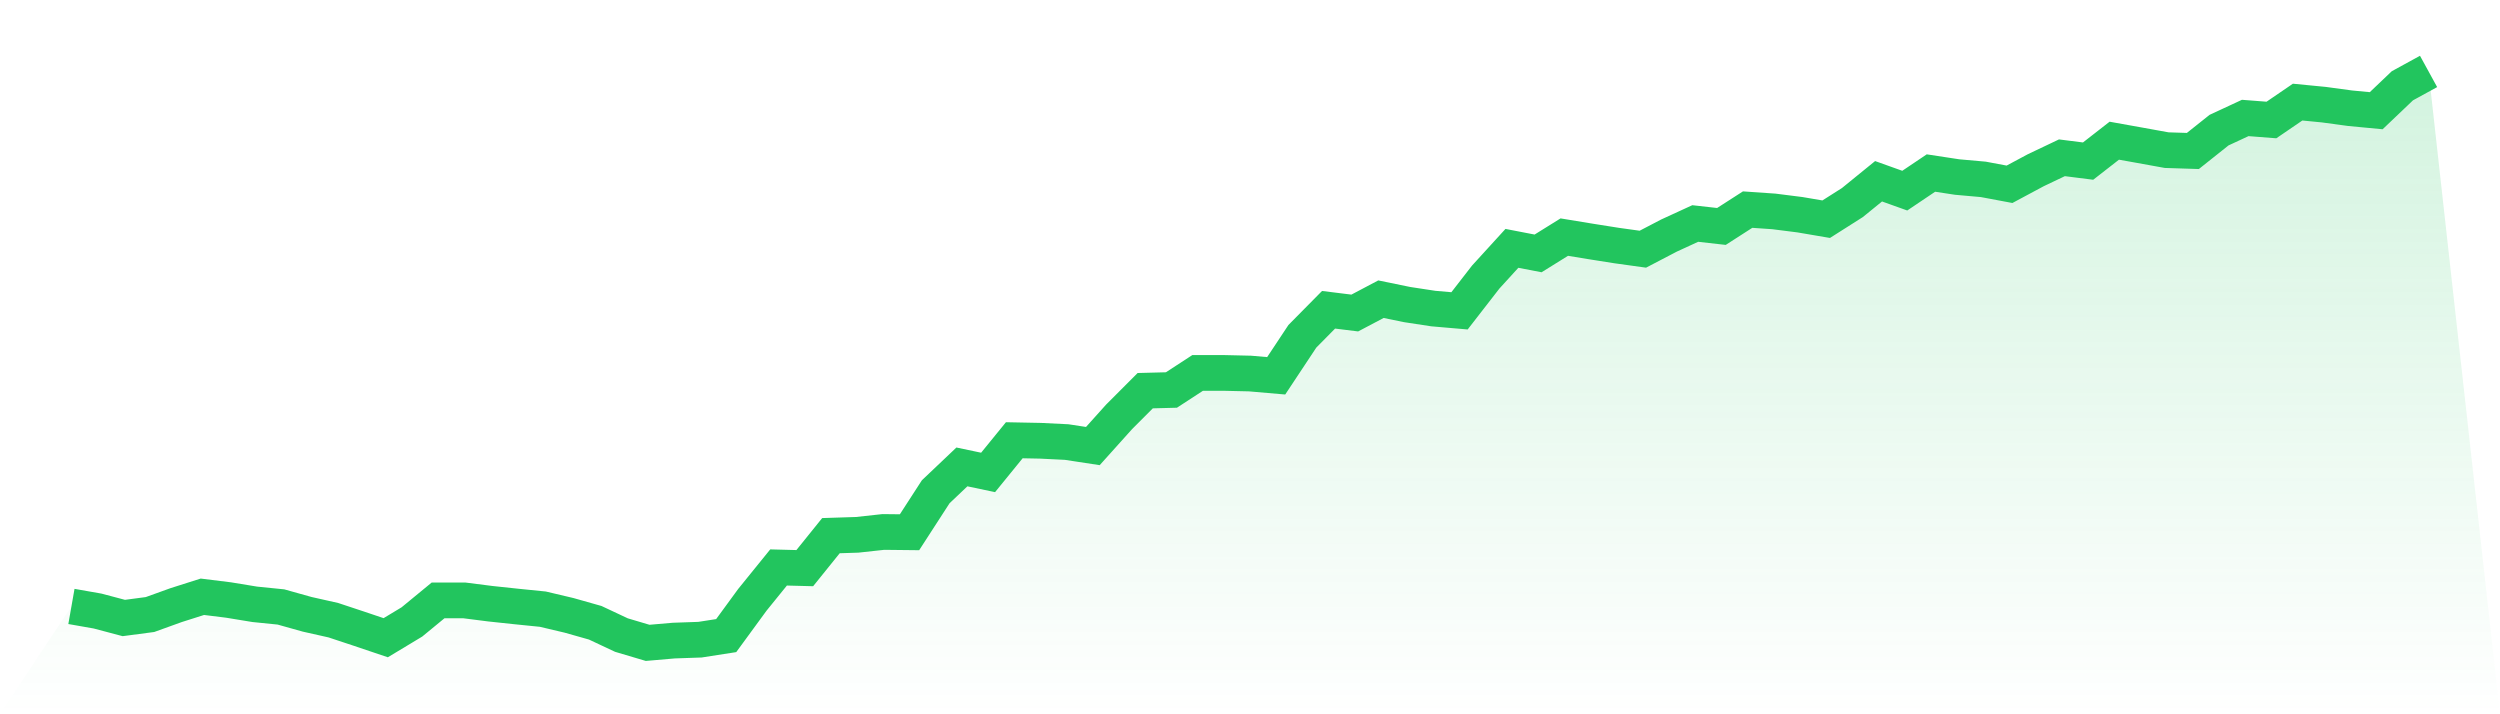
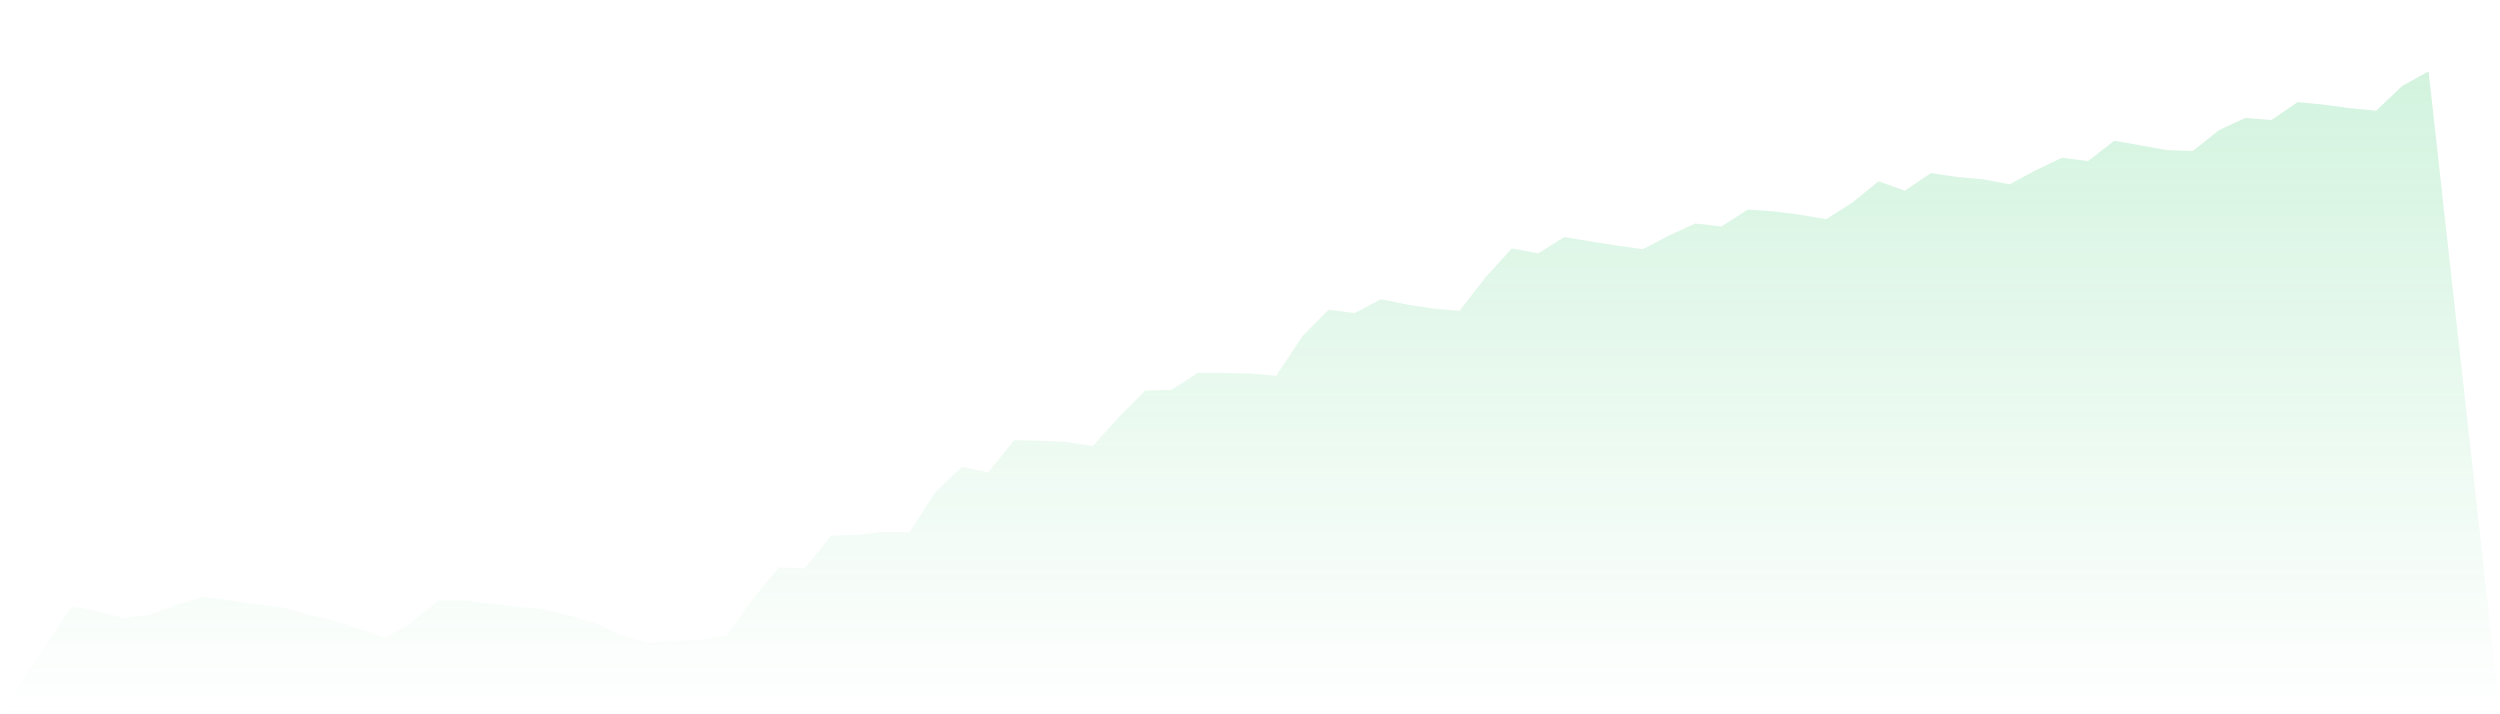
<svg xmlns="http://www.w3.org/2000/svg" viewBox="0 0 140 40">
  <defs>
    <linearGradient id="gradient" x1="0" x2="0" y1="0" y2="1">
      <stop offset="0%" stop-color="#22c55e" stop-opacity="0.2" />
      <stop offset="100%" stop-color="#22c55e" stop-opacity="0" />
    </linearGradient>
  </defs>
  <path d="M4,33.961 L4,33.961 L5.467,34.219 L6.933,34.608 L8.4,34.414 L9.867,33.885 L11.333,33.419 L12.8,33.601 L14.267,33.842 L15.733,33.99 L17.2,34.401 L18.667,34.731 L20.133,35.217 L21.6,35.712 L23.067,34.828 L24.533,33.622 L26,33.622 L27.467,33.809 L28.933,33.965 L30.4,34.113 L31.867,34.46 L33.333,34.875 L34.8,35.564 L36.267,36 L37.733,35.873 L39.2,35.822 L40.667,35.594 L42.133,33.589 L43.6,31.778 L45.067,31.816 L46.533,29.997 L48,29.95 L49.467,29.79 L50.933,29.806 L52.4,27.539 L53.867,26.147 L55.333,26.456 L56.8,24.654 L58.267,24.683 L59.733,24.755 L61.2,24.979 L62.667,23.346 L64.133,21.878 L65.6,21.84 L67.067,20.884 L68.533,20.884 L70,20.918 L71.467,21.045 L72.933,18.832 L74.4,17.347 L75.867,17.529 L77.333,16.755 L78.8,17.056 L80.267,17.28 L81.733,17.407 L83.2,15.516 L84.667,13.908 L86.133,14.191 L87.6,13.278 L89.067,13.519 L90.533,13.751 L92,13.955 L93.467,13.189 L94.933,12.516 L96.4,12.681 L97.867,11.738 L99.333,11.839 L100.8,12.025 L102.267,12.275 L103.733,11.344 L105.2,10.151 L106.667,10.676 L108.133,9.69 L109.6,9.914 L111.067,10.045 L112.533,10.32 L114,9.534 L115.467,8.836 L116.933,9.022 L118.4,7.879 L119.867,8.142 L121.333,8.408 L122.8,8.455 L124.267,7.287 L125.733,6.606 L127.2,6.72 L128.667,5.718 L130.133,5.861 L131.6,6.06 L133.067,6.2 L134.533,4.804 L136,4 L140,40 L0,40 z" fill="url(#gradient)" />
-   <path d="M4,33.961 L4,33.961 L5.467,34.219 L6.933,34.608 L8.4,34.414 L9.867,33.885 L11.333,33.419 L12.8,33.601 L14.267,33.842 L15.733,33.99 L17.2,34.401 L18.667,34.731 L20.133,35.217 L21.6,35.712 L23.067,34.828 L24.533,33.622 L26,33.622 L27.467,33.809 L28.933,33.965 L30.4,34.113 L31.867,34.46 L33.333,34.875 L34.8,35.564 L36.267,36 L37.733,35.873 L39.2,35.822 L40.667,35.594 L42.133,33.589 L43.6,31.778 L45.067,31.816 L46.533,29.997 L48,29.95 L49.467,29.79 L50.933,29.806 L52.4,27.539 L53.867,26.147 L55.333,26.456 L56.8,24.654 L58.267,24.683 L59.733,24.755 L61.2,24.979 L62.667,23.346 L64.133,21.878 L65.6,21.84 L67.067,20.884 L68.533,20.884 L70,20.918 L71.467,21.045 L72.933,18.832 L74.4,17.347 L75.867,17.529 L77.333,16.755 L78.8,17.056 L80.267,17.28 L81.733,17.407 L83.2,15.516 L84.667,13.908 L86.133,14.191 L87.6,13.278 L89.067,13.519 L90.533,13.751 L92,13.955 L93.467,13.189 L94.933,12.516 L96.4,12.681 L97.867,11.738 L99.333,11.839 L100.8,12.025 L102.267,12.275 L103.733,11.344 L105.2,10.151 L106.667,10.676 L108.133,9.69 L109.6,9.914 L111.067,10.045 L112.533,10.32 L114,9.534 L115.467,8.836 L116.933,9.022 L118.4,7.879 L119.867,8.142 L121.333,8.408 L122.8,8.455 L124.267,7.287 L125.733,6.606 L127.2,6.72 L128.667,5.718 L130.133,5.861 L131.6,6.06 L133.067,6.2 L134.533,4.804 L136,4" fill="none" stroke="#22c55e" stroke-width="2" />
</svg>